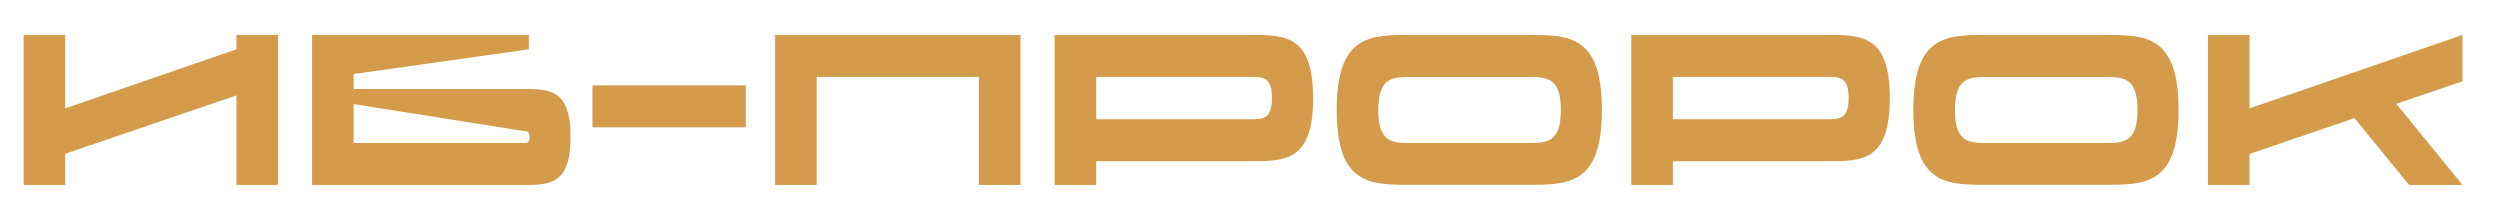
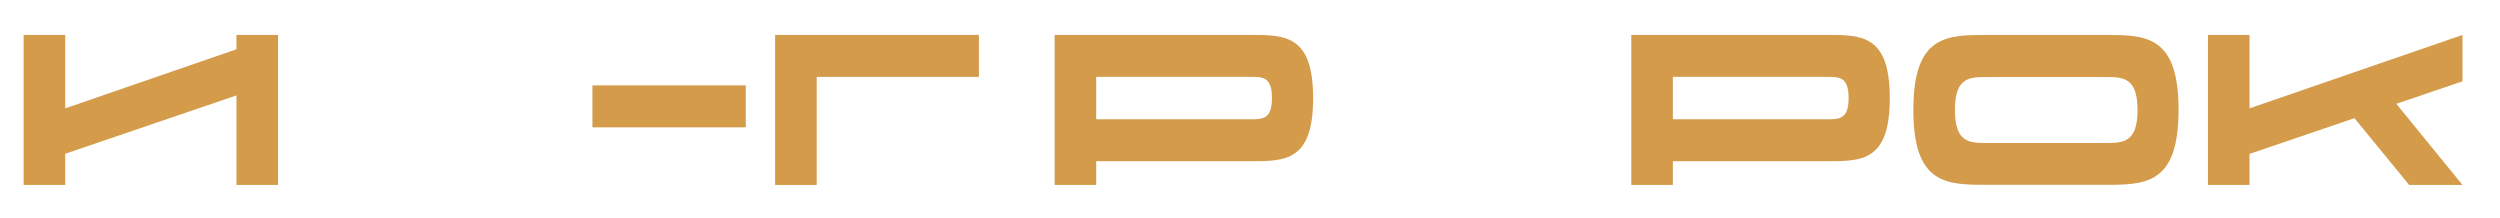
<svg xmlns="http://www.w3.org/2000/svg" width="356" height="31" viewBox="0 0 356 31" fill="none">
  <path d="M39.592 4.975V26.336H33.671V13.583L9.287 21.895V26.336H3.366V4.975H9.287V15.43L33.671 7.018V4.975H39.592Z" fill="#D39B4A" />
-   <path d="M81.249 19.498C81.249 26.336 78.211 26.336 74.472 26.336H44.439V4.975H75.309V7.018L50.36 10.536V12.678H74.472C78.211 12.679 81.249 12.659 81.249 19.498ZM75.406 19.517C75.406 18.653 75.017 18.653 74.55 18.653L50.36 14.821V20.363H74.53C74.998 20.362 75.406 20.382 75.406 19.517Z" fill="#D39B4A" />
  <path d="M84.363 18.133V12.158H106.197V18.133H84.363Z" fill="#D39B4A" />
-   <path d="M145.316 4.975V26.336H139.395V10.949H116.296V26.336H110.375V4.975H145.316Z" fill="#D39B4A" />
+   <path d="M145.316 4.975H139.395V10.949H116.296V26.336H110.375V4.975H145.316Z" fill="#D39B4A" />
  <path d="M186.989 13.976C186.989 22.956 183.015 22.956 178.088 22.956H156.1V26.336H150.179V4.975H178.088C183.015 4.975 186.989 4.995 186.989 13.976ZM181.126 13.956C181.126 10.95 179.801 10.95 178.147 10.95H156.099V16.983H178.147C179.802 16.982 181.126 16.963 181.126 13.956Z" fill="#D39B4A" />
-   <path d="M228.11 15.646C228.11 26.317 223.376 26.317 217.534 26.317H200.921C195.077 26.317 190.345 26.317 190.345 15.646C190.345 4.975 195.077 4.975 200.921 4.975H217.554C223.396 4.975 228.11 4.975 228.11 15.646ZM222.267 15.666C222.267 10.969 220.182 10.969 217.611 10.969H200.921C198.35 10.969 196.266 10.969 196.266 15.666C196.266 20.363 198.35 20.363 200.921 20.363H217.611C220.182 20.362 222.267 20.362 222.267 15.666Z" fill="#D39B4A" />
  <path d="M269.106 13.976C269.106 22.956 265.132 22.956 260.205 22.956H238.217V26.336H232.296V4.975H260.205C265.132 4.975 269.106 4.995 269.106 13.976ZM263.243 13.956C263.243 10.95 261.918 10.95 260.264 10.95H238.216V16.983H260.264C261.919 16.982 263.243 16.963 263.243 13.956Z" fill="#D39B4A" />
  <path d="M310.227 15.646C310.227 26.317 305.493 26.317 299.651 26.317H283.038C277.195 26.317 272.462 26.317 272.462 15.646C272.462 4.975 277.195 4.975 283.038 4.975H299.671C305.514 4.975 310.227 4.975 310.227 15.646ZM304.384 15.666C304.384 10.969 302.299 10.969 299.729 10.969H283.038C280.467 10.969 278.383 10.969 278.383 15.666C278.383 20.363 280.467 20.363 283.038 20.363H299.729C302.299 20.362 304.384 20.362 304.384 15.666Z" fill="#D39B4A" />
  <path d="M350.659 11.577L341.233 14.781L350.659 26.336H343.063L335.272 16.825L320.334 21.915V26.336H314.413V4.975H320.334V15.43L350.659 4.975V11.577Z" fill="#D39B4A" />
</svg>